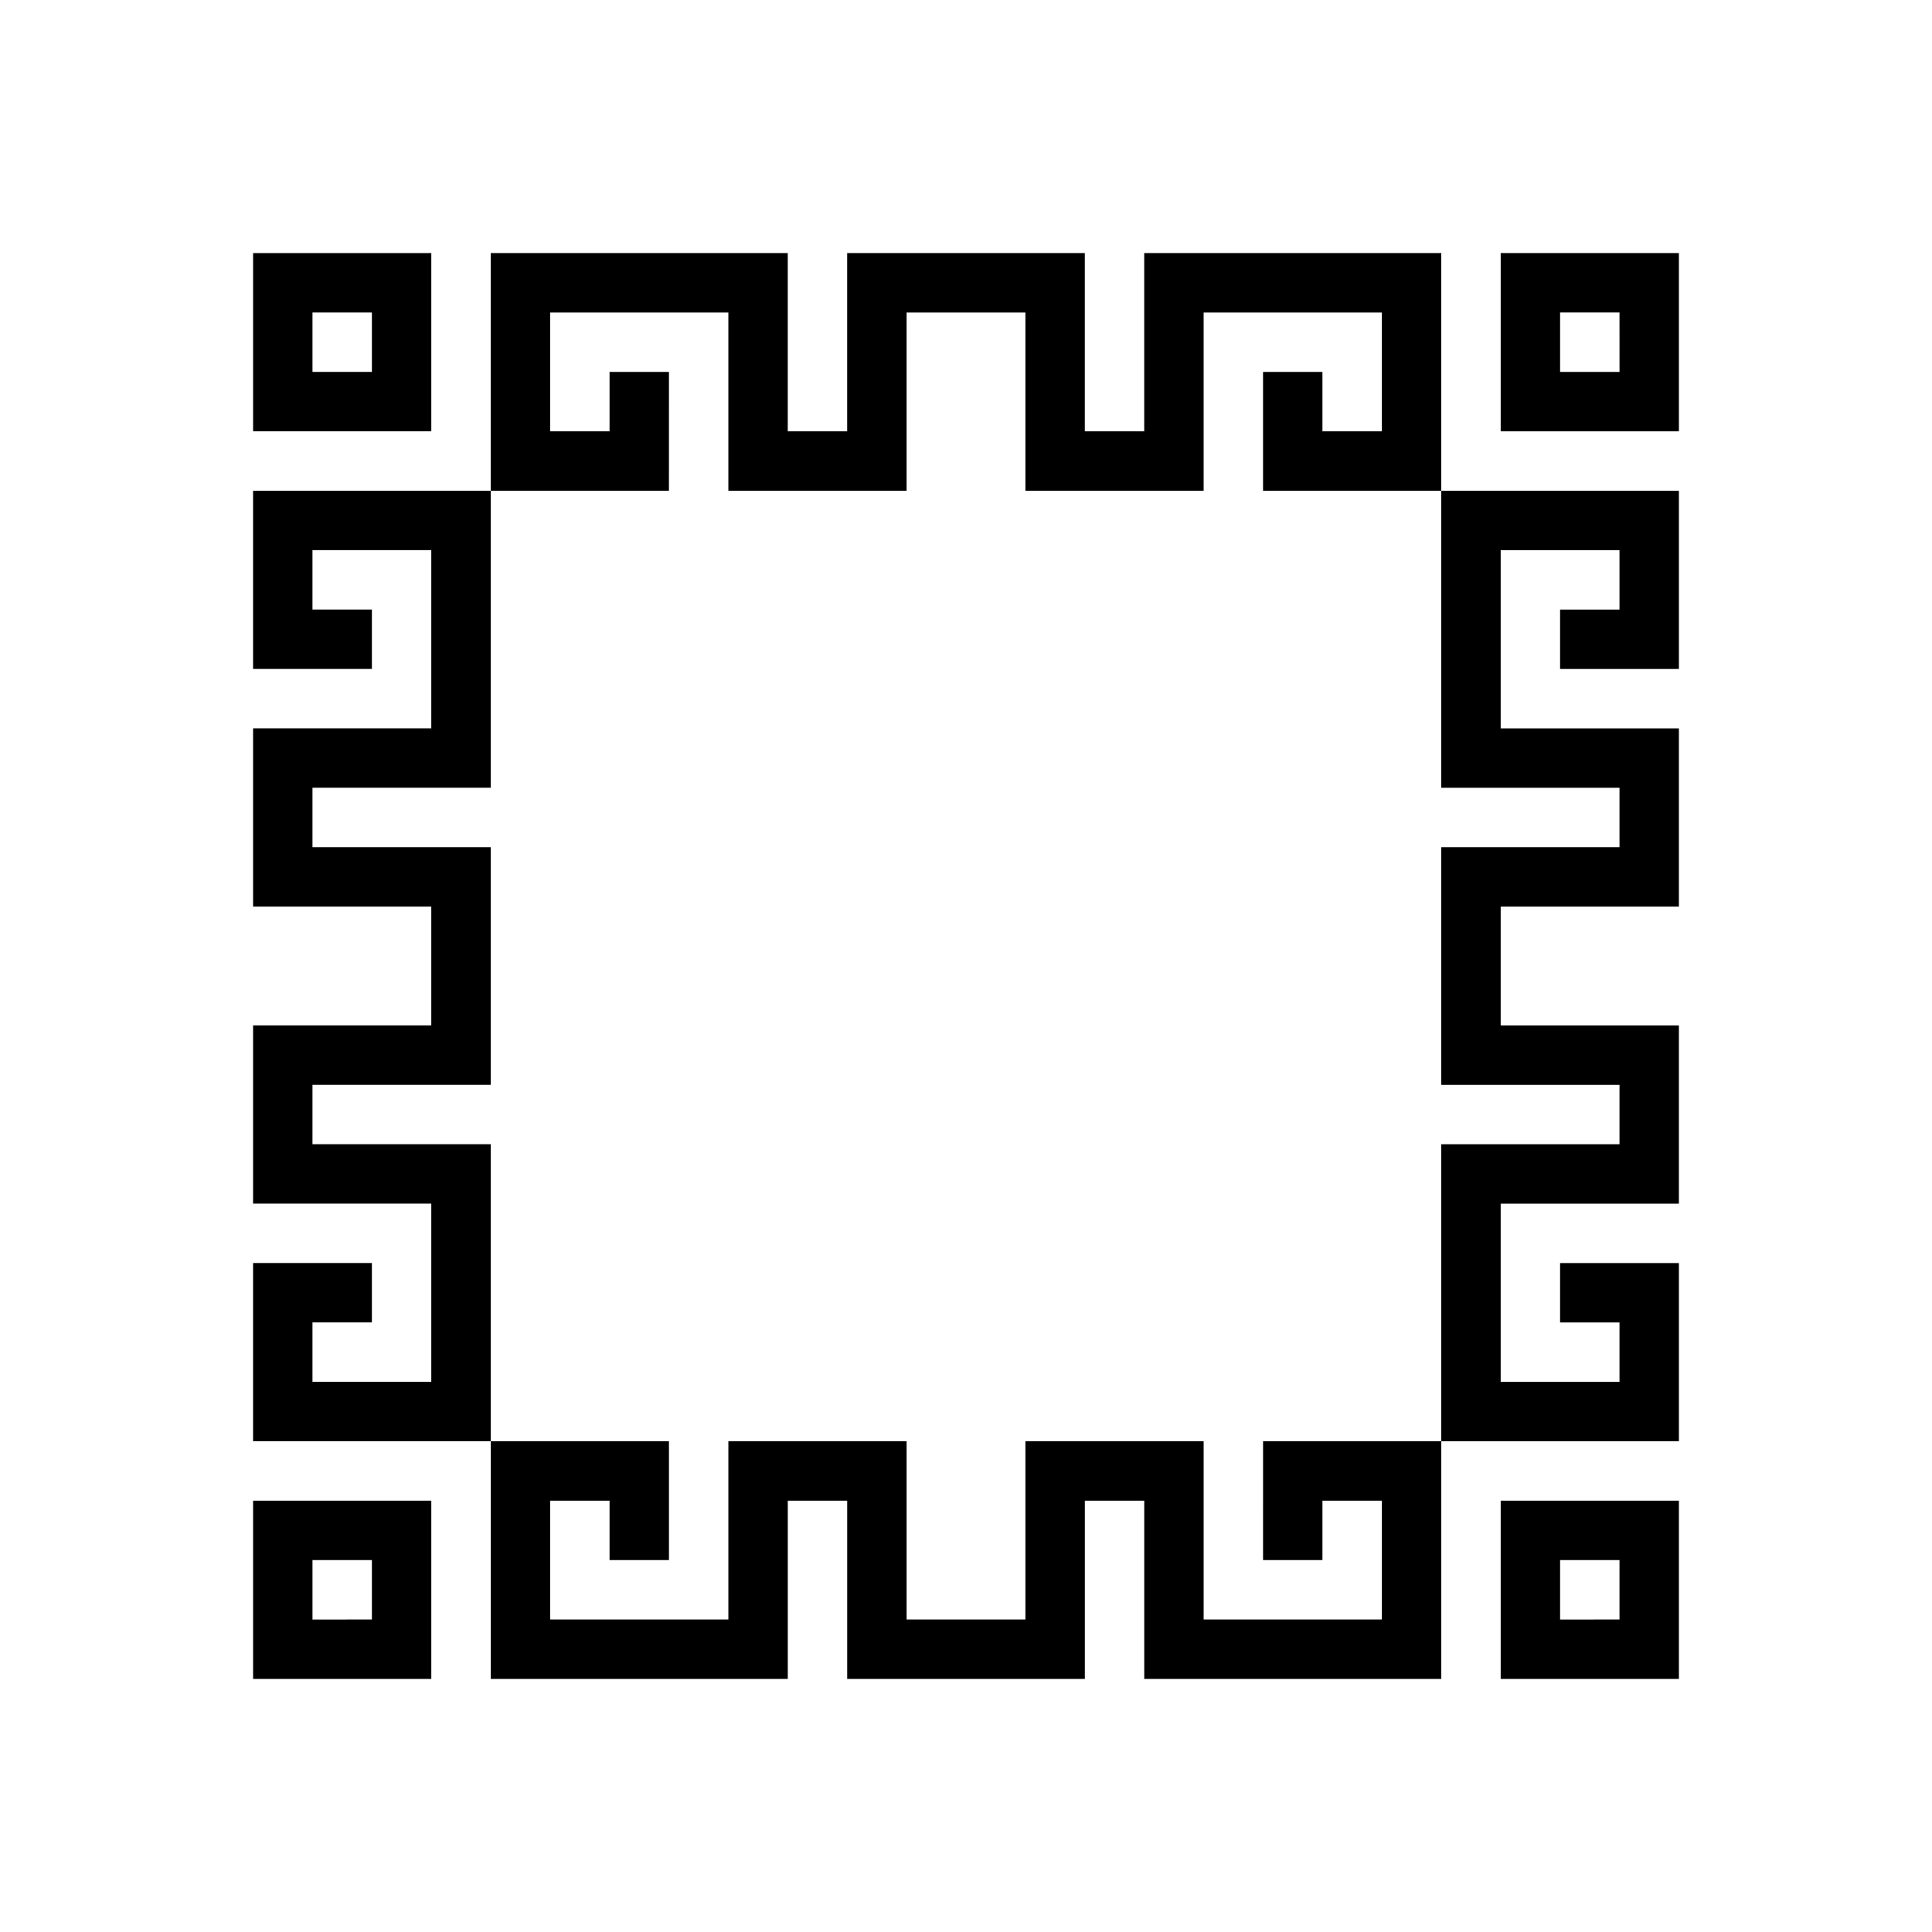
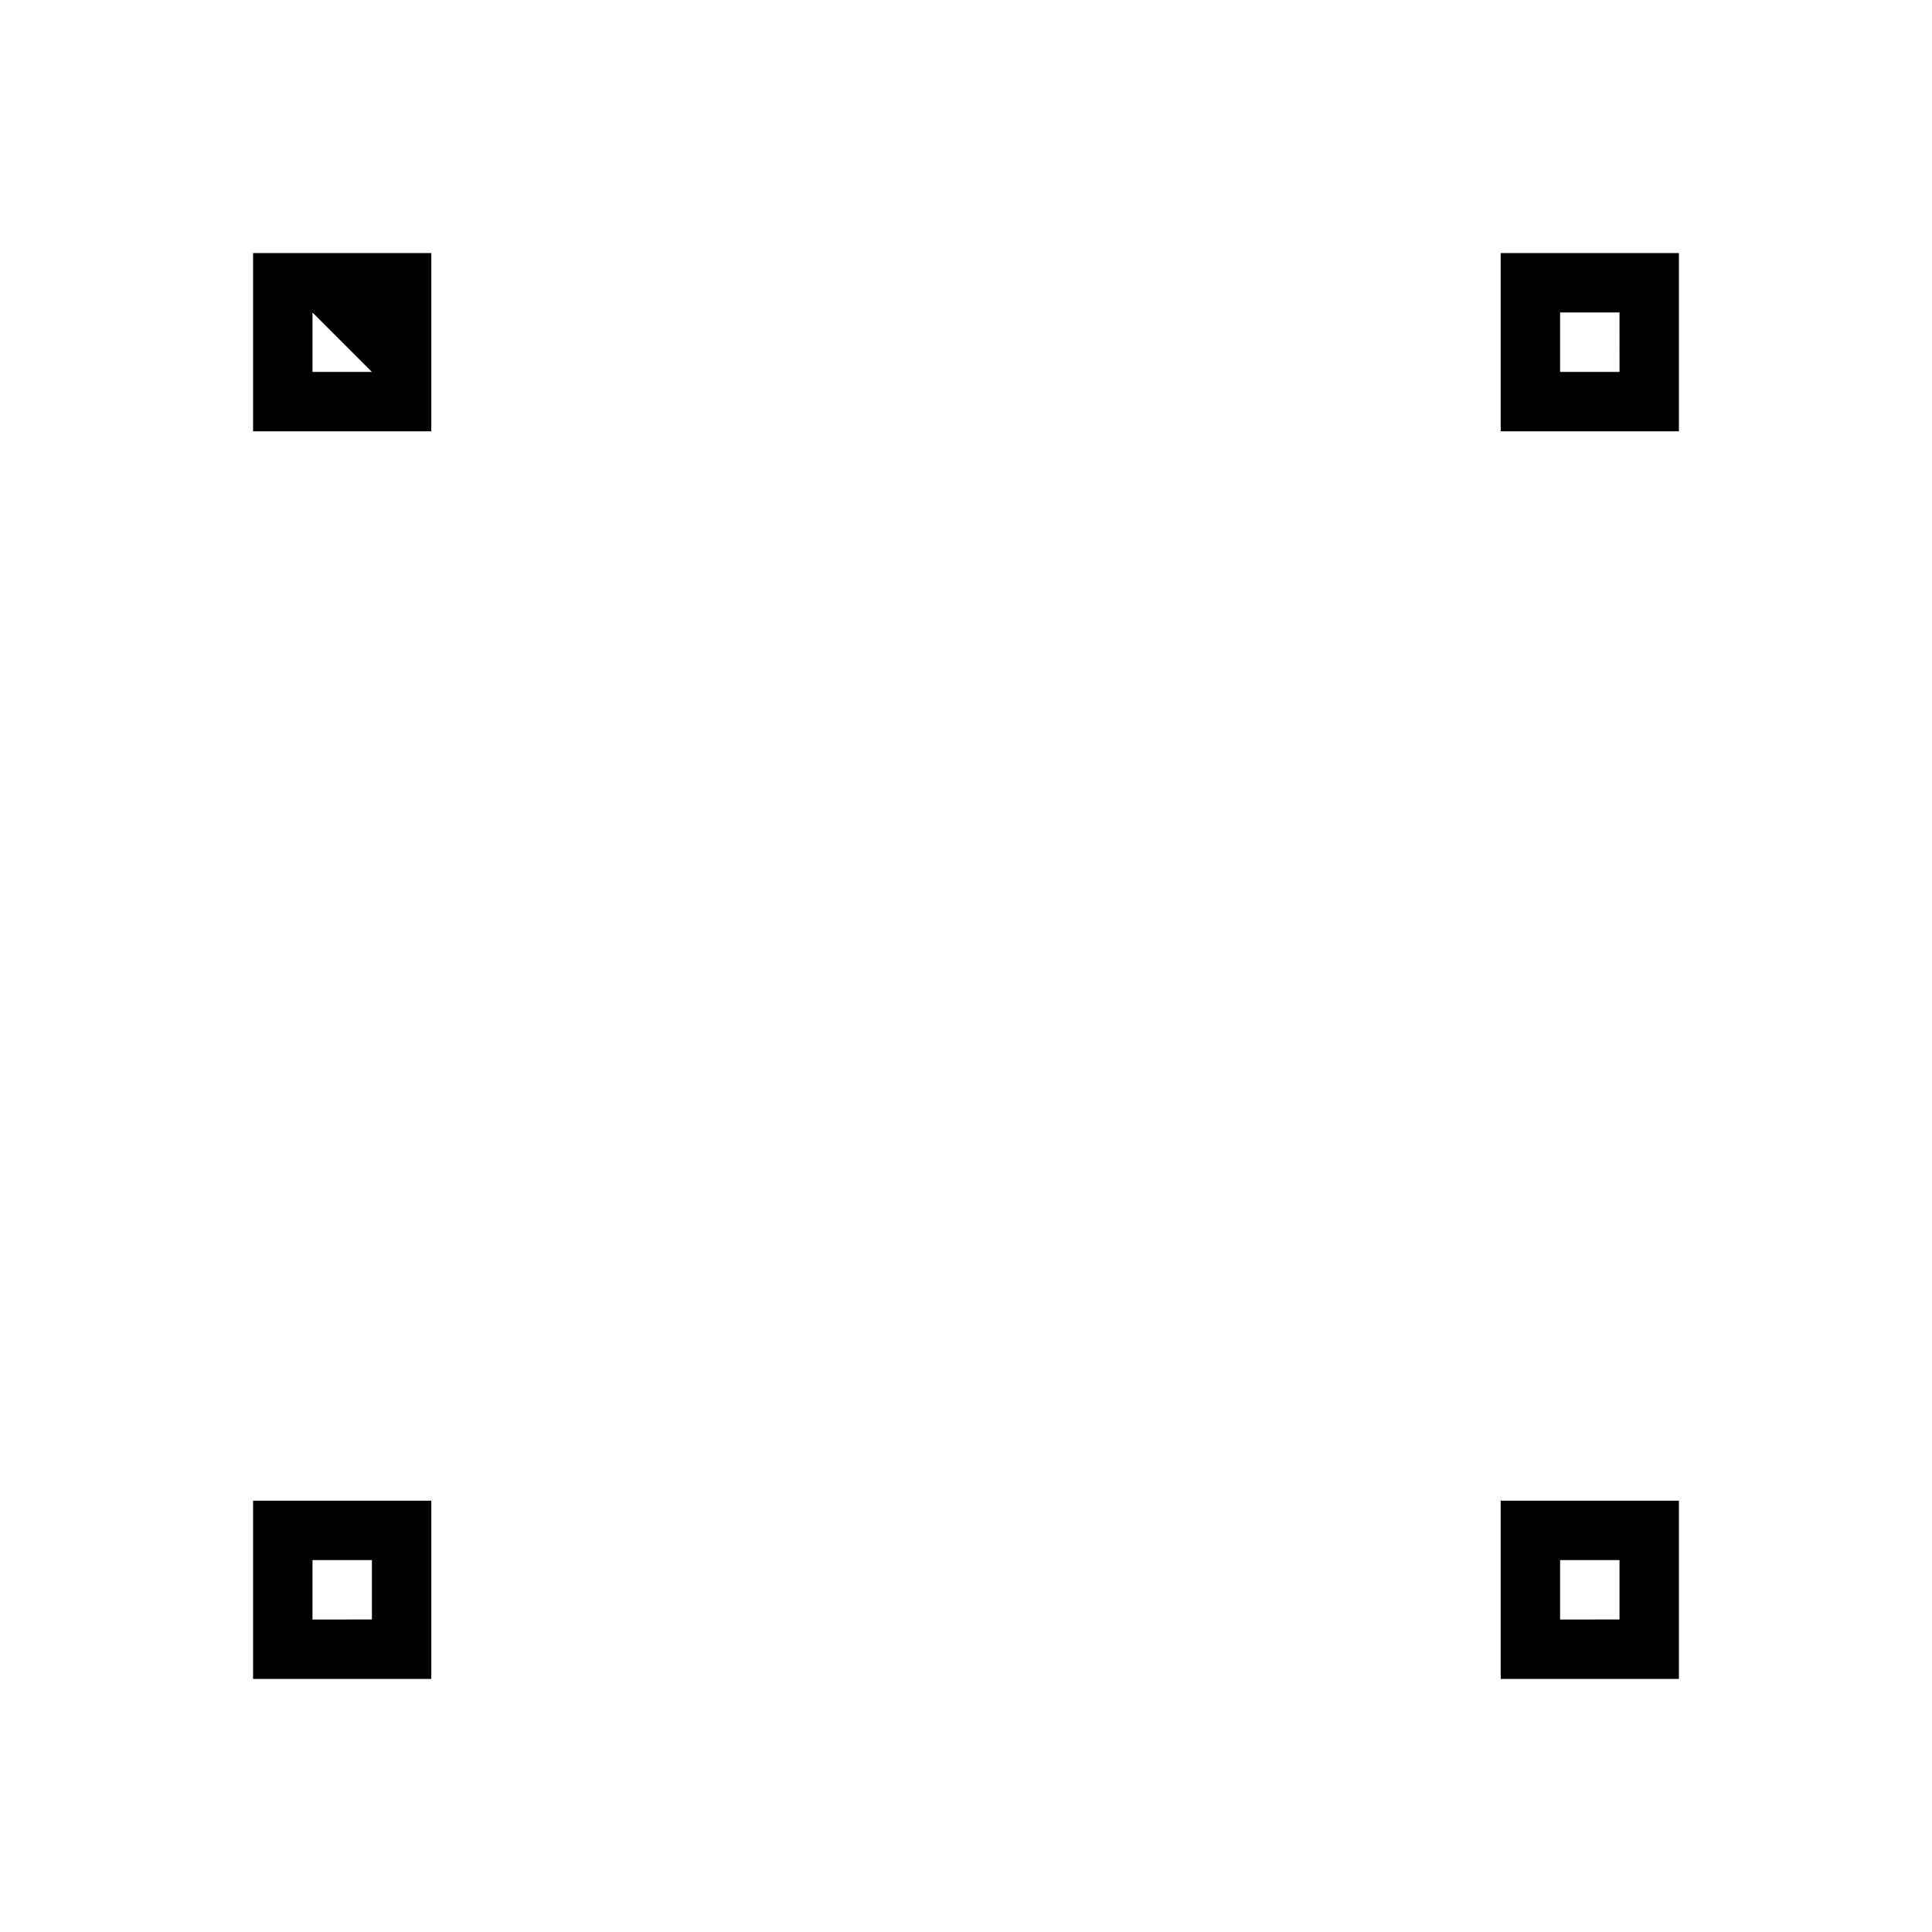
<svg xmlns="http://www.w3.org/2000/svg" fill="#000000" width="800px" height="800px" version="1.1" viewBox="144 144 512 512">
  <g>
-     <path d="m321.28 242.56h-15.742v15.742h-15.746v-31.488h47.234v47.234h47.23v-47.234h31.488v47.234h47.234v-47.234h47.23v31.488h-15.746v-15.742h-15.742v31.488h47.23v-62.977h-78.719v47.23h-15.742v-47.23h-62.977v47.23h-15.746v-47.23h-78.719v62.977h47.23z" />
-     <path d="m258.3 211.07h-47.23v47.23h47.23zm-15.742 31.488h-15.746v-15.746h15.746z" />
-     <path d="m525.95 352.77h47.234v15.746h-47.234v62.977h47.234v15.742h-47.234v78.719h62.977v-47.23h-31.488v15.742h15.746v15.746h-31.488v-47.23h47.23v-47.234h-47.23v-31.488h47.23v-47.23h-47.23v-47.234h31.488v15.746h-15.746v15.742h31.488v-47.23h-62.977z" />
+     <path d="m258.3 211.07h-47.23v47.23h47.23zm-15.742 31.488h-15.746v-15.746z" />
    <path d="m541.7 258.3h47.23v-47.23h-47.23zm15.742-31.488h15.742l0.004 15.746h-15.746z" />
-     <path d="m478.72 557.44h15.742v-15.742h15.746v31.488h-47.23v-47.234h-47.234v47.234h-31.488v-47.234h-47.23v47.234h-47.234v-31.488h15.746v15.742h15.742v-31.488h-47.23v62.977h78.719v-47.23h15.746v47.23h62.977v-47.23h15.742v47.23h78.719v-62.977h-47.23z" />
    <path d="m541.7 588.93h47.23v-47.23h-47.23zm15.742-31.488h15.742v15.742l-15.742 0.004z" />
-     <path d="m226.81 447.23v-15.742h47.234v-62.977h-47.234v-15.746h47.234v-78.719h-62.977v47.23h31.488v-15.742h-15.746v-15.746h31.488v47.234h-47.23v47.23h47.23v31.488h-47.23v47.234h47.23v47.23h-31.488v-15.746h15.746v-15.742h-31.488v47.23h62.977v-78.719z" />
    <path d="m211.07 588.93h47.23v-47.23h-47.23zm15.742-31.488h15.746v15.742l-15.746 0.004z" />
  </g>
</svg>